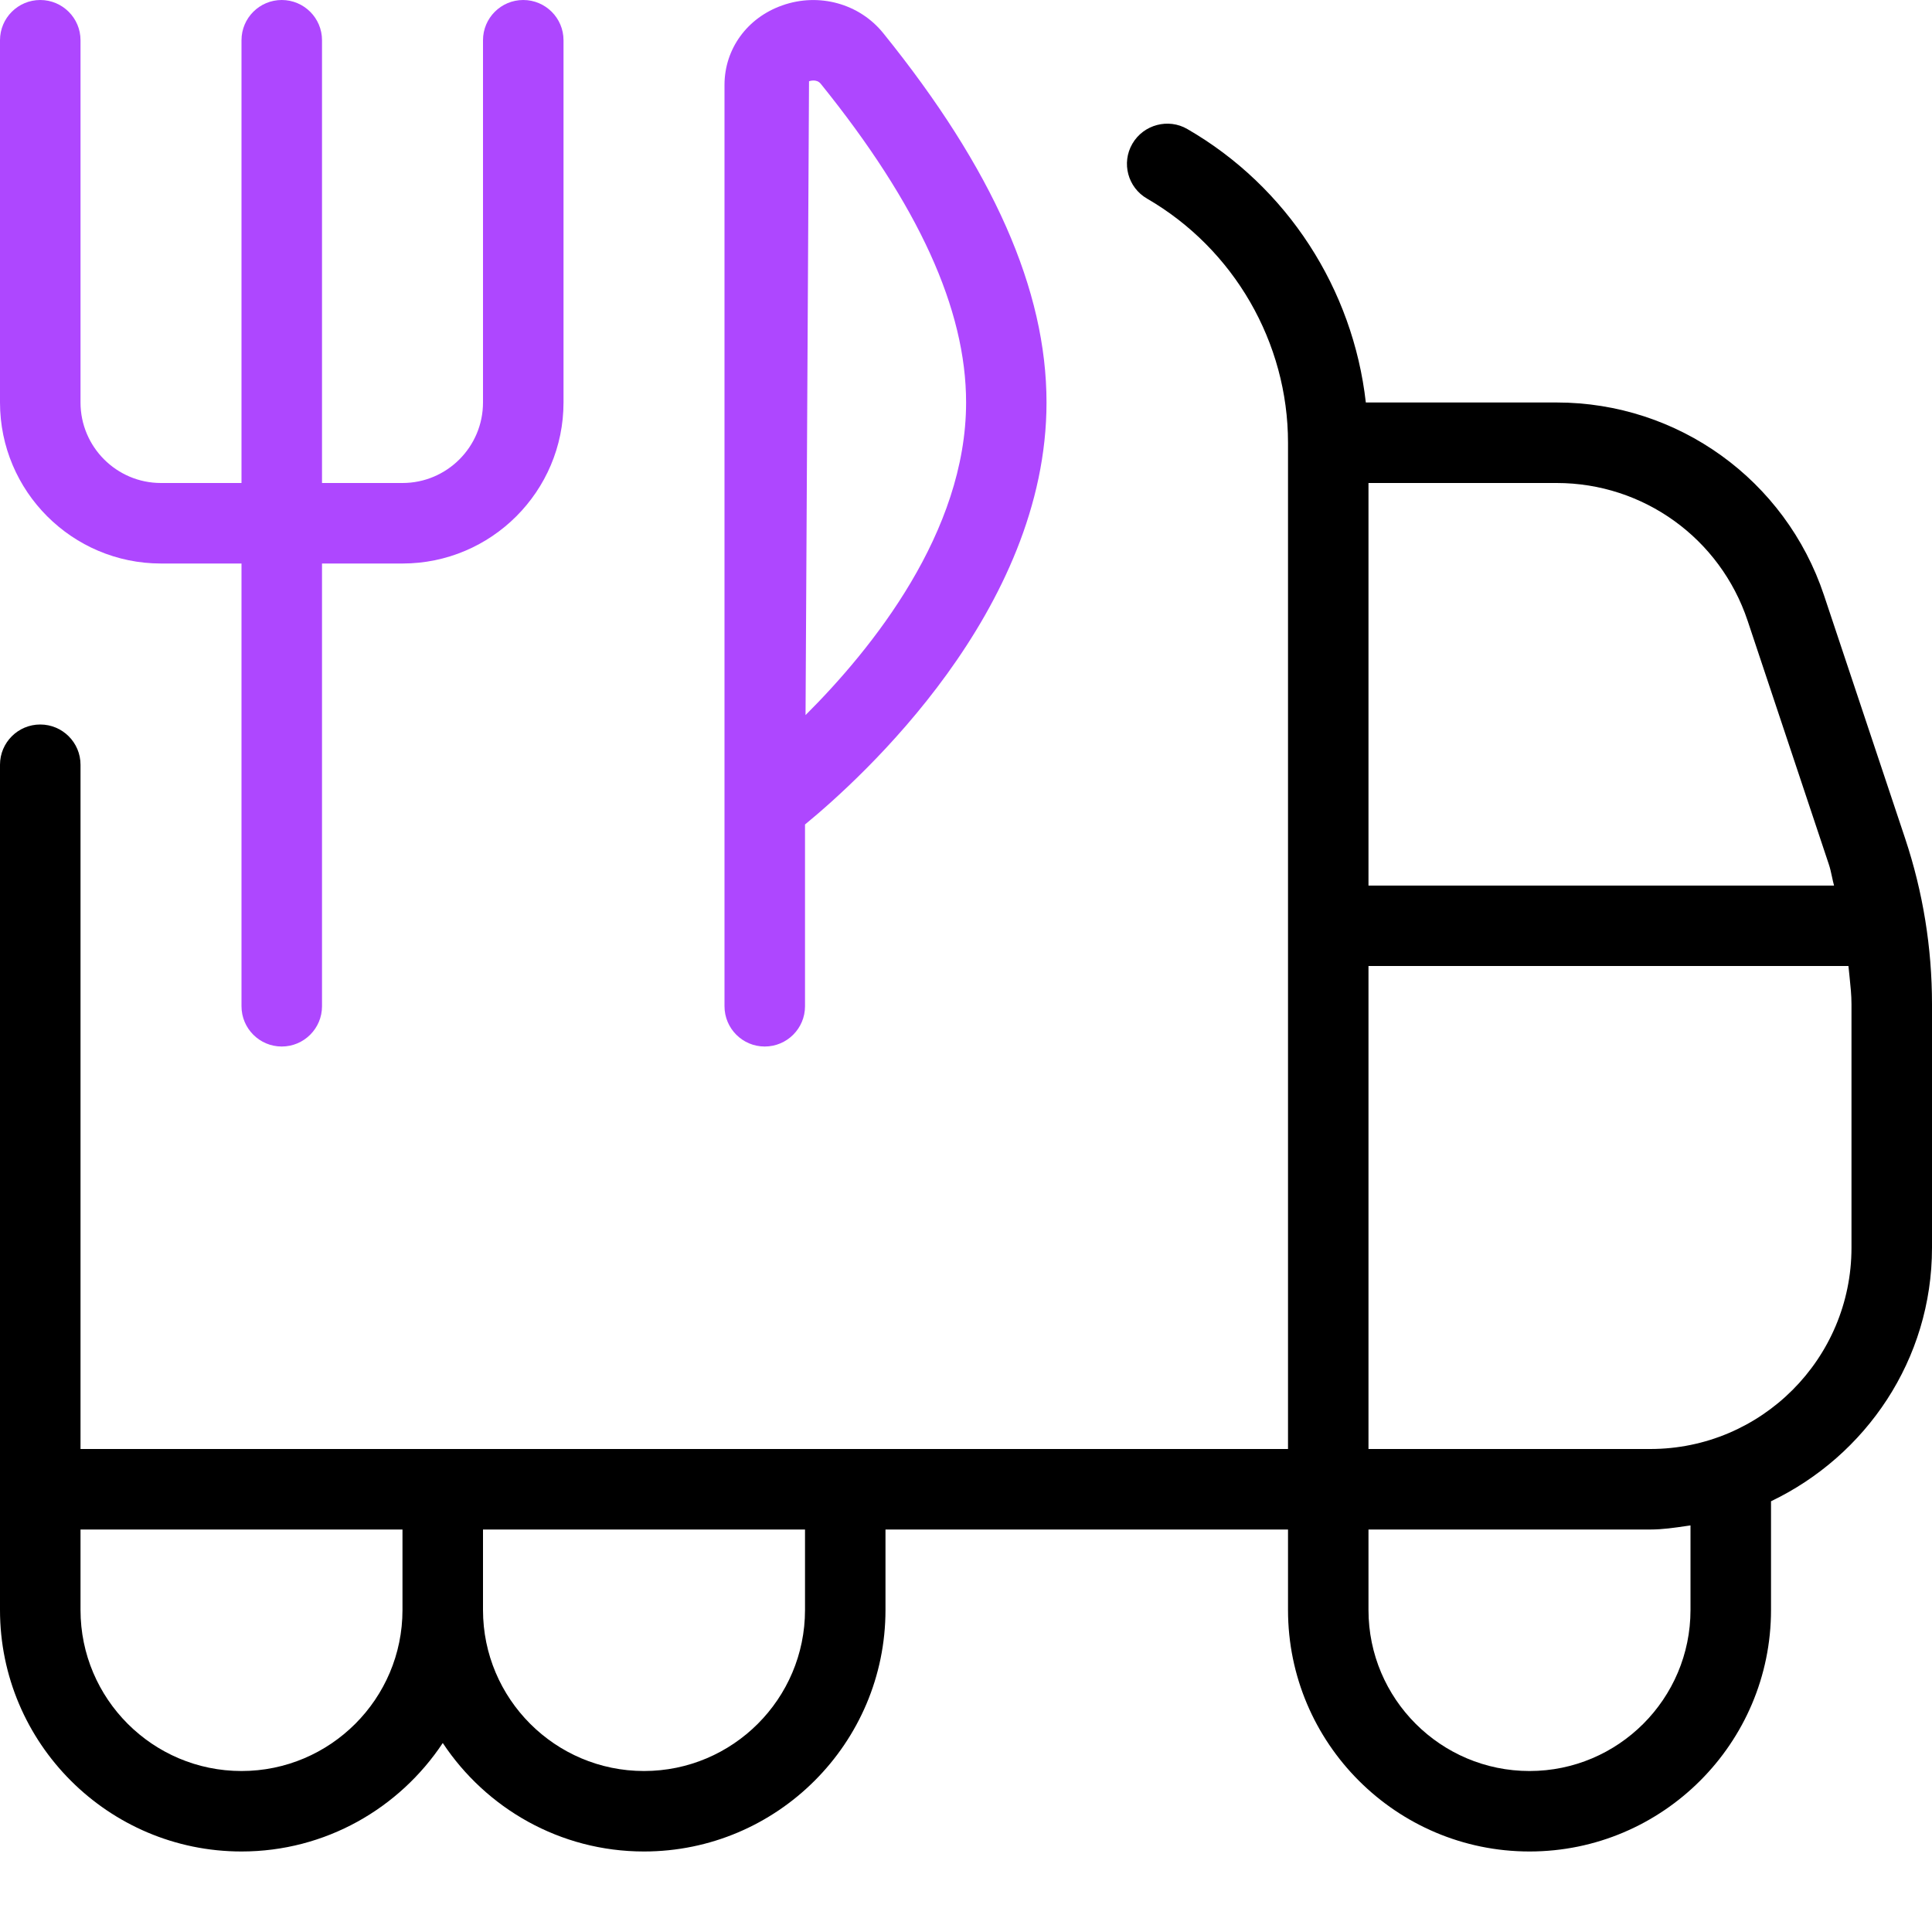
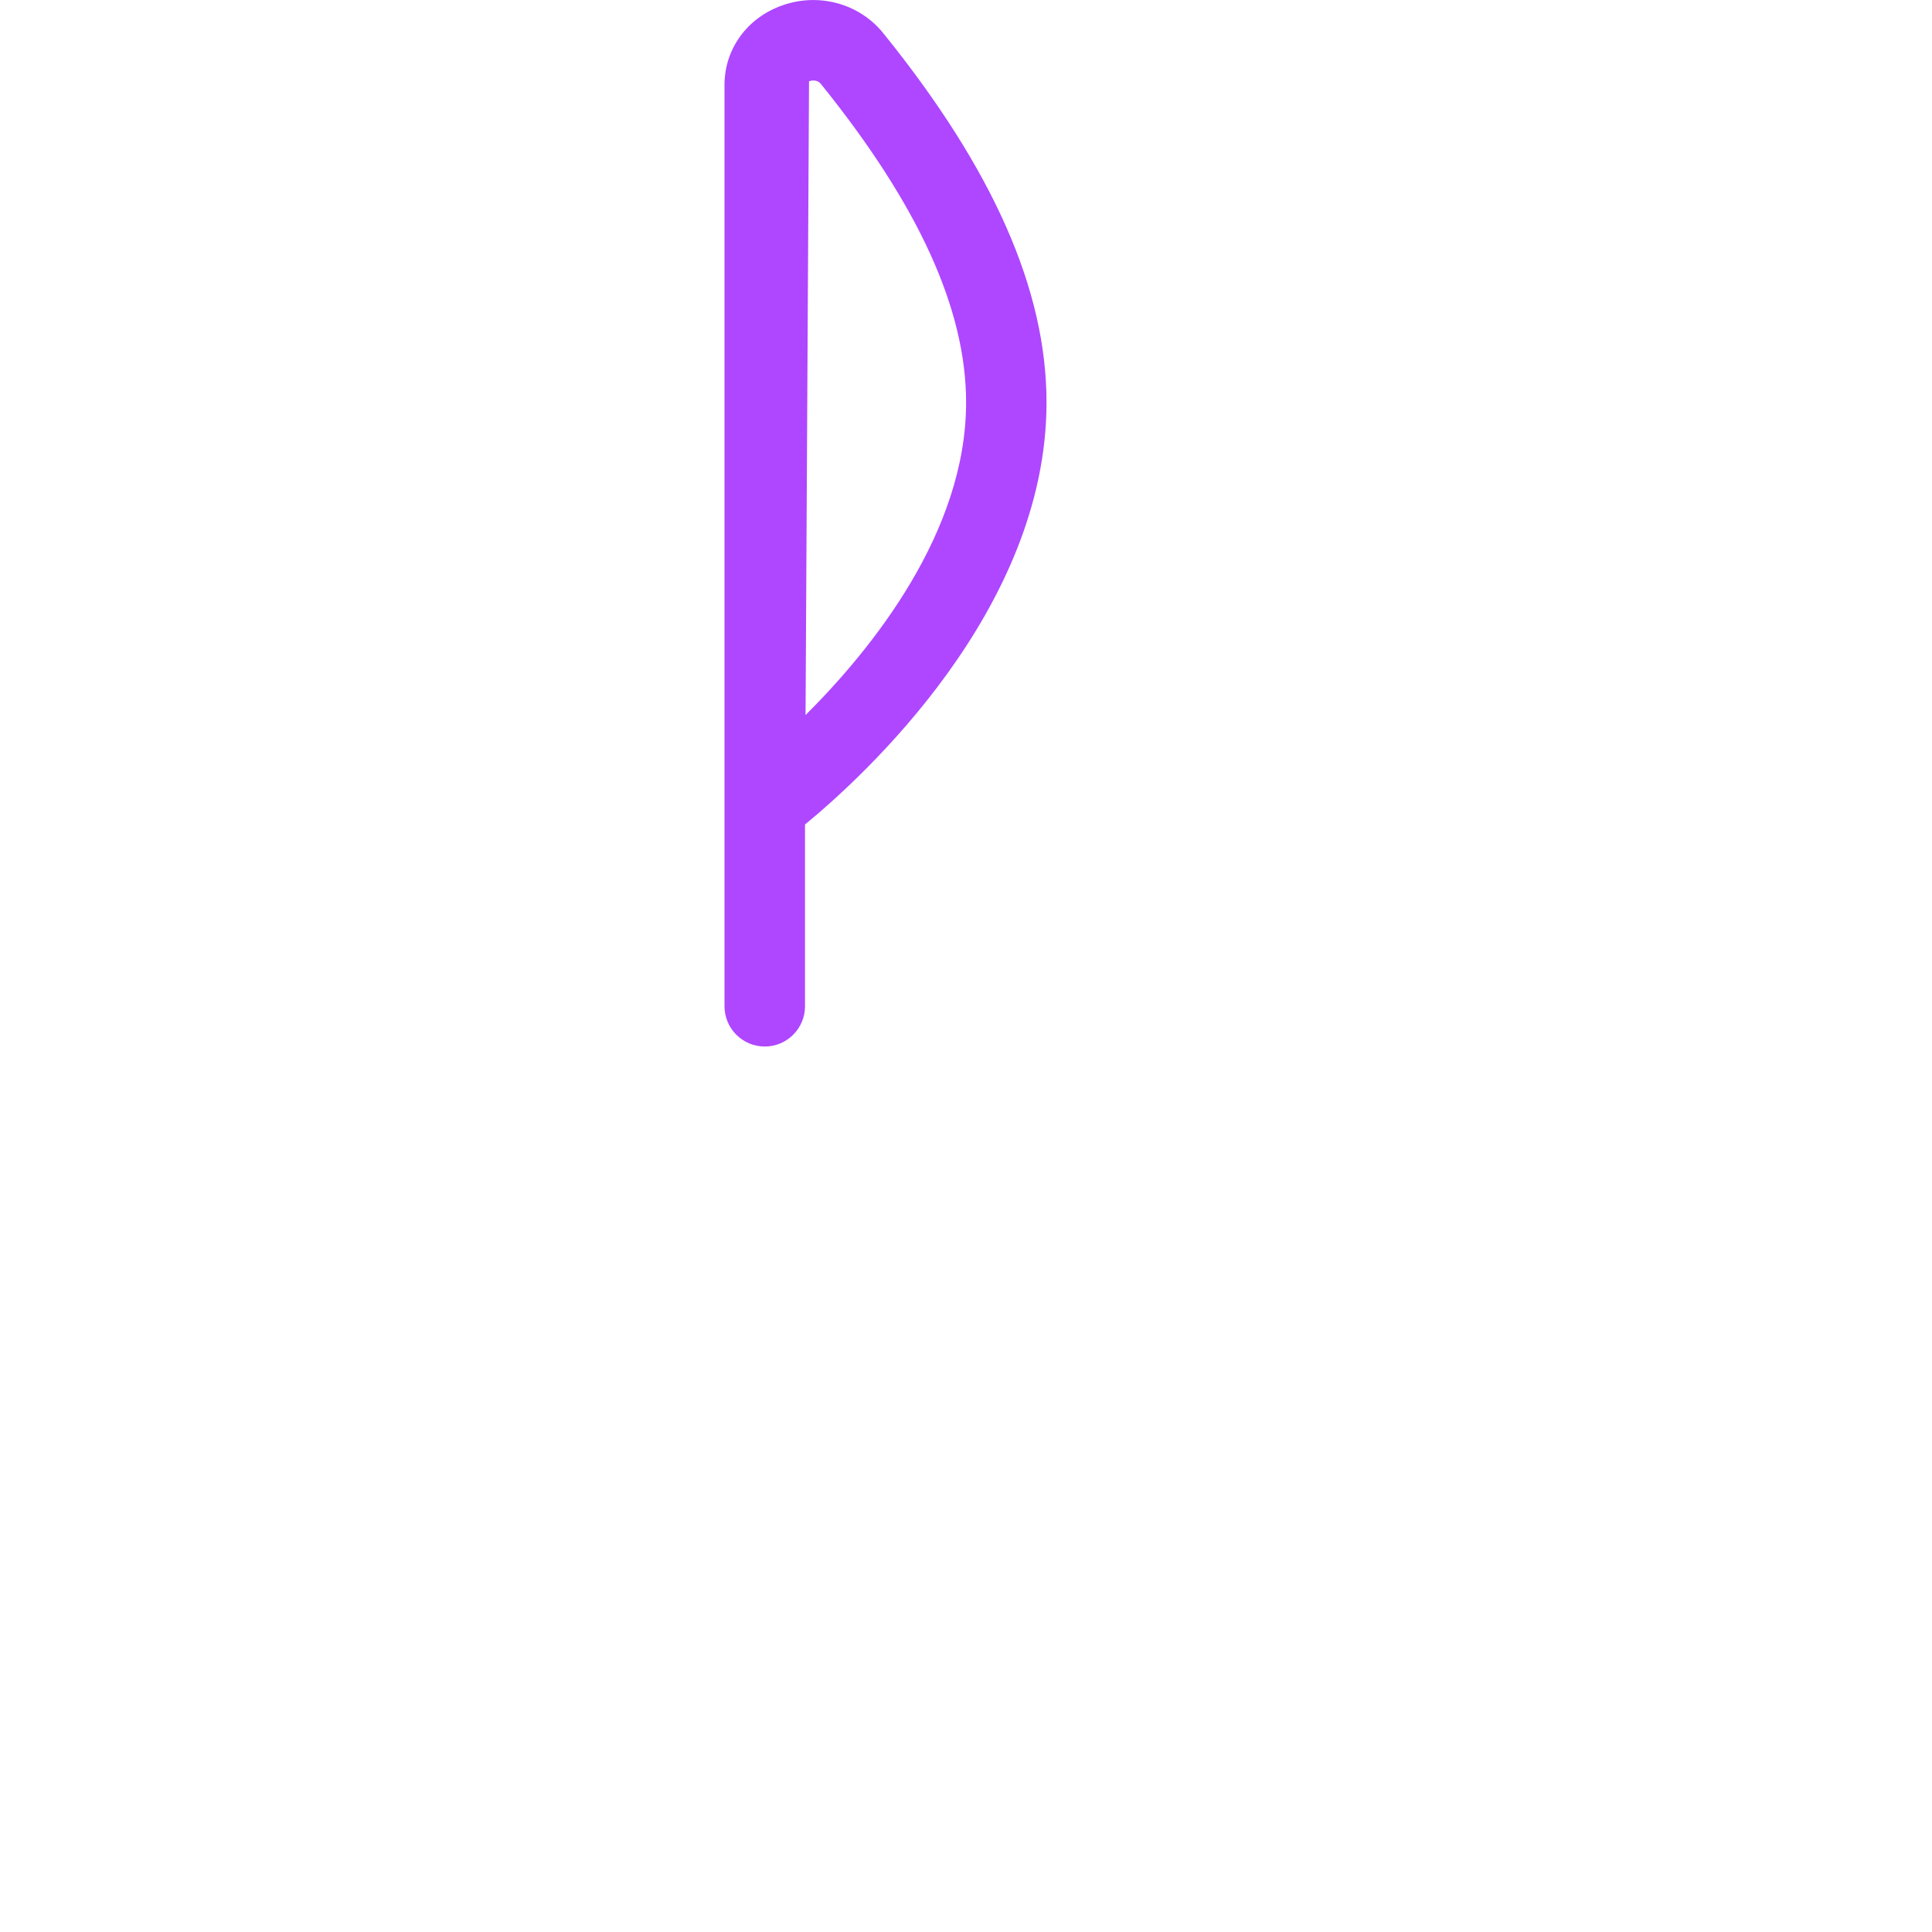
<svg xmlns="http://www.w3.org/2000/svg" width="40" height="40" viewBox="0 0 40 40" fill="none">
  <path fill-rule="evenodd" clip-rule="evenodd" d="M15.833 21.667C16.293 21.667 16.667 21.293 16.667 20.833V17.07C17.84 16.107 21.667 12.64 21.667 8.333C21.667 6.005 20.562 3.503 18.288 0.688C17.795 0.075 16.955 -0.158 16.195 0.112C15.468 0.368 15 1.015 15 1.758V20.833C15 21.293 15.373 21.667 15.833 21.667ZM16.843 1.667C16.798 1.667 16.762 1.678 16.75 1.682L16.678 14.805C18.057 13.43 20.002 11.017 20.002 8.333C20.002 6.402 19.017 4.242 16.993 1.735C16.948 1.68 16.892 1.667 16.843 1.667Z" fill="#AE47FF" />
-   <path fill-rule="evenodd" clip-rule="evenodd" d="M39.445 17.363L37.763 12.322C36.967 9.937 34.743 8.333 32.23 8.333H28.278C28.013 5.988 26.653 3.867 24.583 2.672C24.192 2.443 23.677 2.577 23.445 2.975C23.213 3.373 23.35 3.883 23.75 4.113C25.548 5.155 26.667 7.092 26.667 9.167V30H1.667V15.833C1.667 15.373 1.293 15 0.833 15C0.373 15 0 15.373 0 15.833V33.333C0 36.09 2.243 38.333 5 38.333C6.74 38.333 8.27 37.438 9.167 36.087C10.063 37.438 11.593 38.333 13.333 38.333C16.09 38.333 18.333 36.09 18.333 33.333V31.667H26.667V33.333C26.667 36.09 28.91 38.333 31.667 38.333C34.423 38.333 36.667 36.09 36.667 33.333V31.082C38.63 30.142 40 28.152 40 25.833V20.79C40 19.622 39.813 18.468 39.445 17.363ZM36.182 12.85L37.863 17.892C37.892 17.977 37.91 18.064 37.929 18.151C37.942 18.212 37.955 18.274 37.972 18.335H28.333V10H32.23C34.027 10 35.613 11.147 36.182 12.85ZM5 36.667C3.162 36.667 1.667 35.172 1.667 33.333V31.667H8.333V33.333C8.333 35.172 6.838 36.667 5 36.667ZM16.667 33.333C16.667 35.172 15.172 36.667 13.333 36.667C11.495 36.667 10 35.172 10 33.333V31.667H16.667V33.333ZM35 33.333C35 35.172 33.505 36.667 31.667 36.667C29.828 36.667 28.333 35.172 28.333 33.333V31.667H34.167C34.423 31.667 34.67 31.63 34.917 31.594L35 31.582V33.333ZM38.333 25.833C38.333 28.132 36.465 30 34.167 30H28.333V20H38.27C38.277 20.078 38.285 20.155 38.294 20.232C38.313 20.417 38.333 20.602 38.333 20.79V25.833Z" fill="black" />
-   <path d="M0 8.333V0.833C0 0.373 0.373 0 0.833 0C1.293 0 1.667 0.373 1.667 0.833V8.333C1.667 9.252 2.413 10 3.333 10H5V0.833C5 0.373 5.373 0 5.833 0C6.293 0 6.667 0.373 6.667 0.833V10H8.333C9.253 10 10 9.252 10 8.333V0.833C10 0.373 10.373 0 10.833 0C11.293 0 11.667 0.373 11.667 0.833V8.333C11.667 10.172 10.172 11.667 8.333 11.667H6.667V20.833C6.667 21.293 6.293 21.667 5.833 21.667C5.373 21.667 5 21.293 5 20.833V11.667H3.333C1.495 11.667 0 10.172 0 8.333Z" fill="#AE47FF" />
</svg>